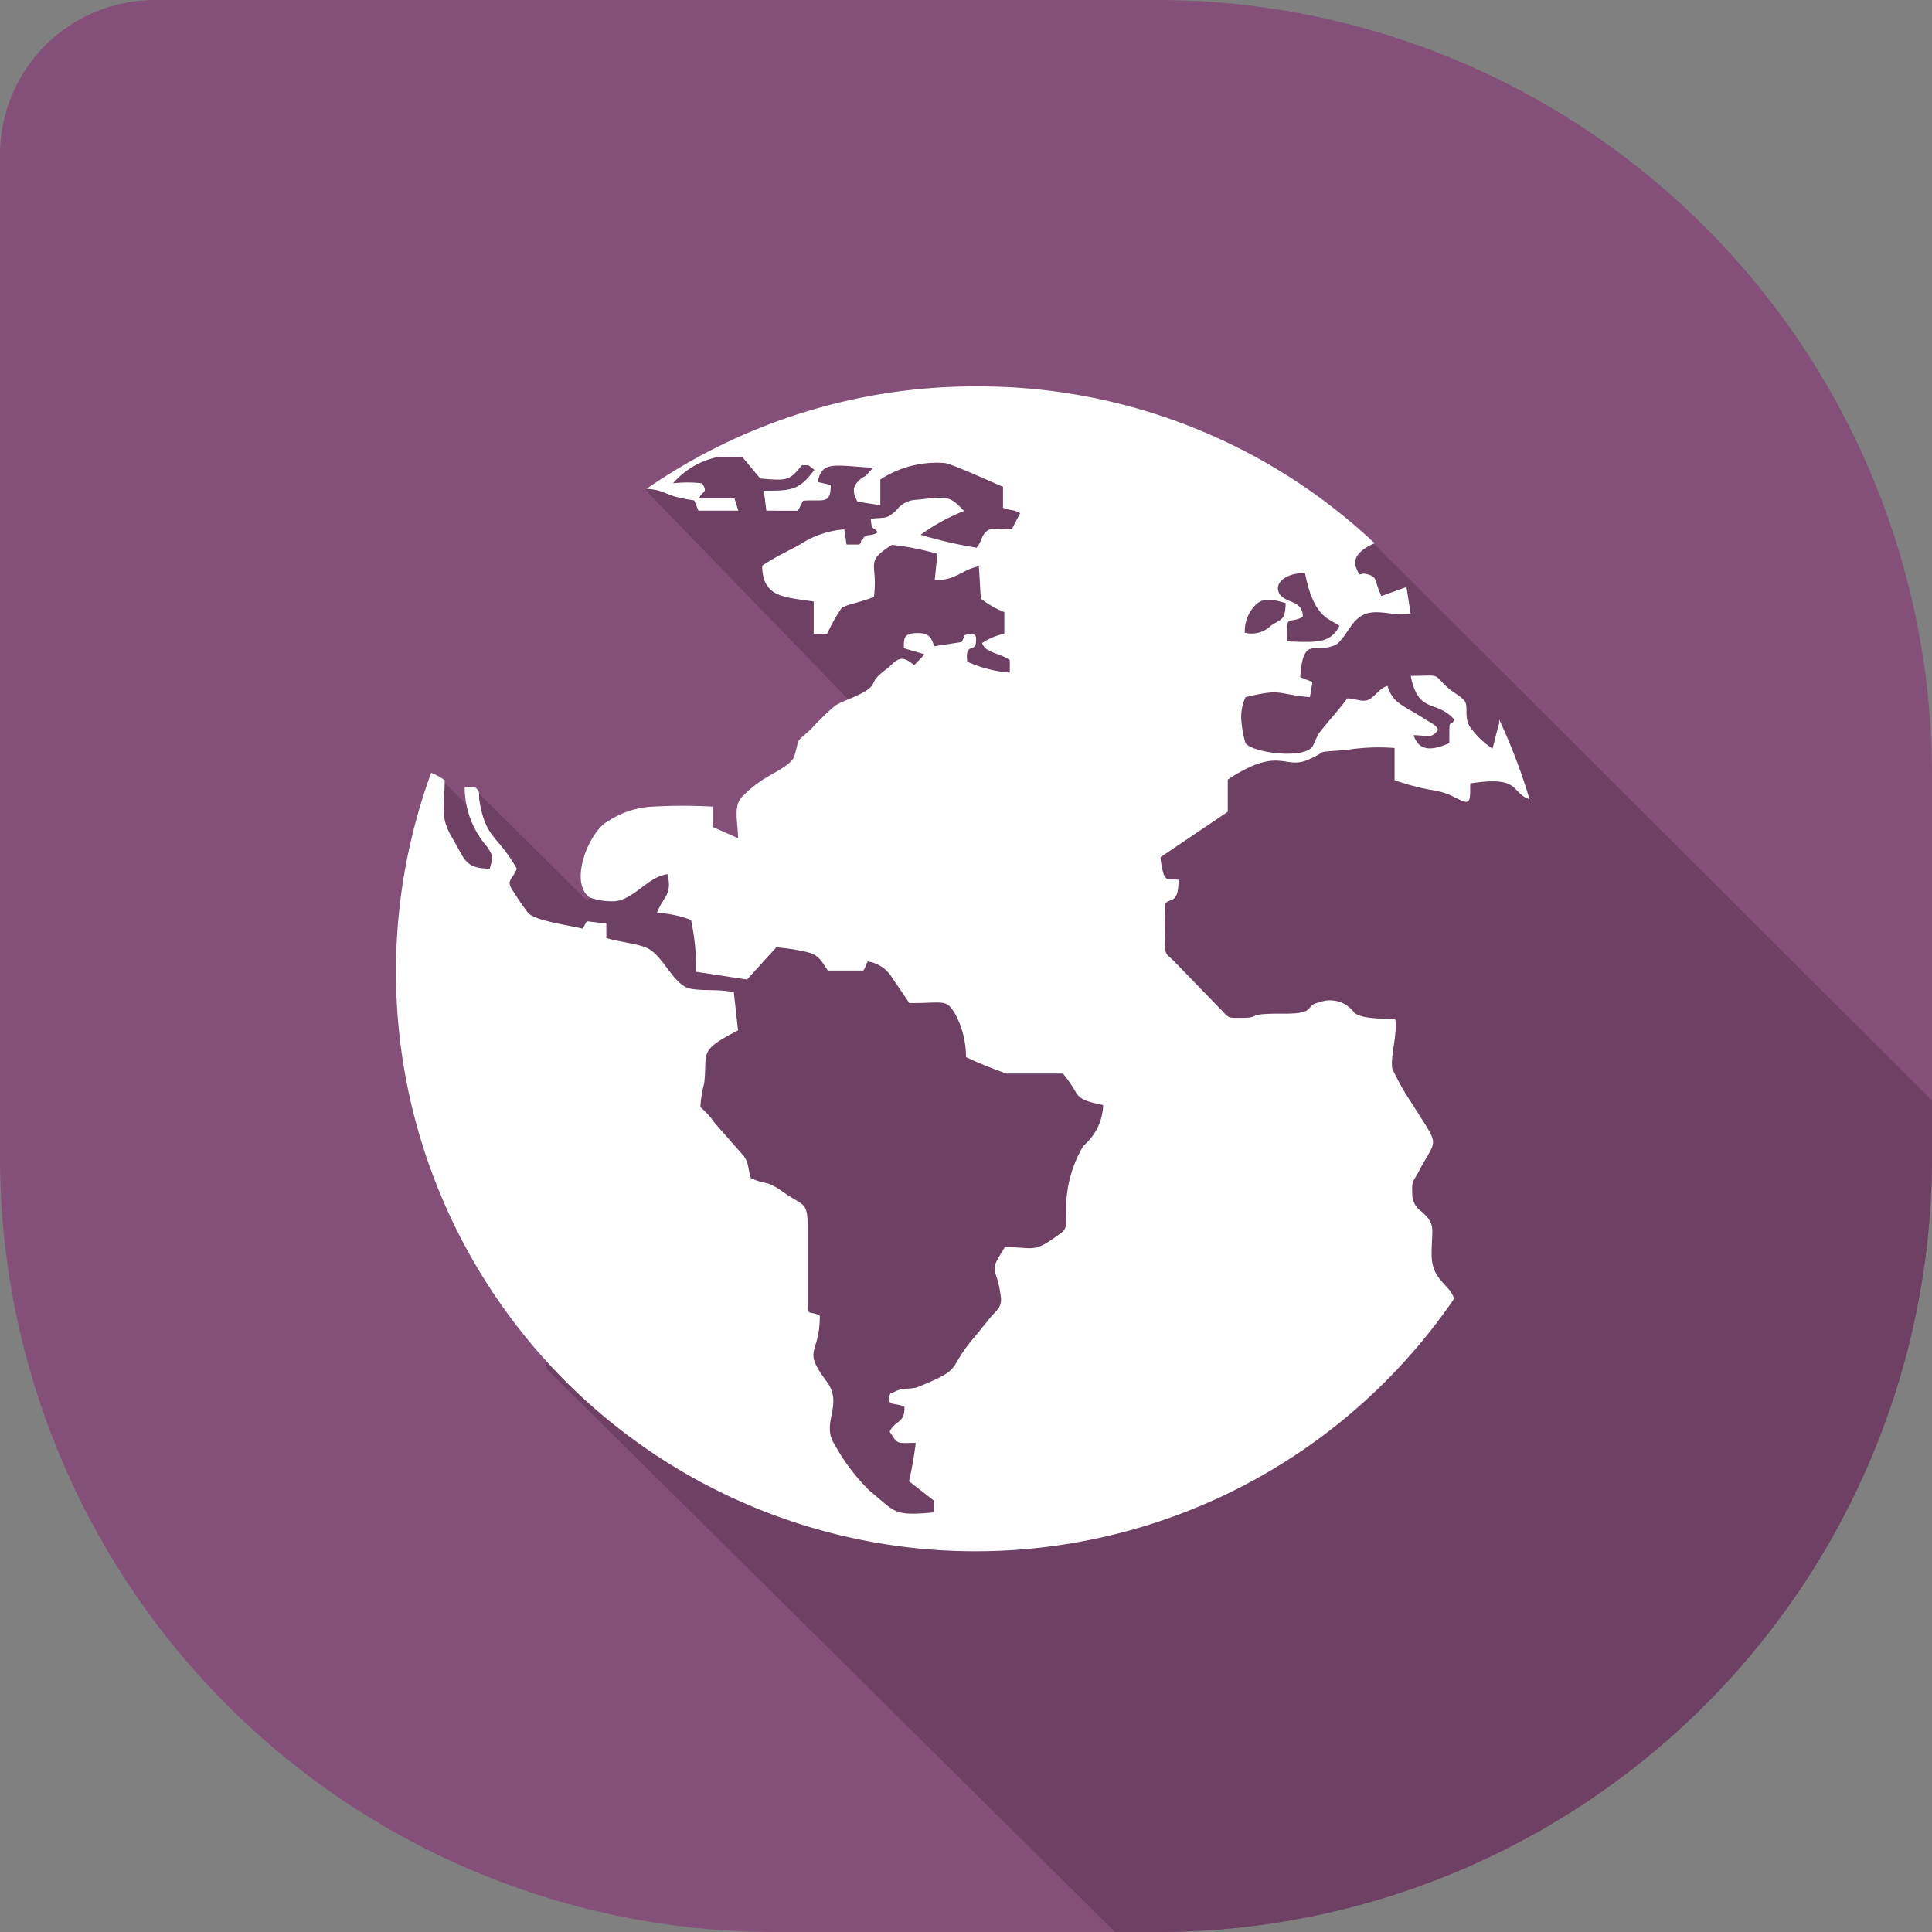
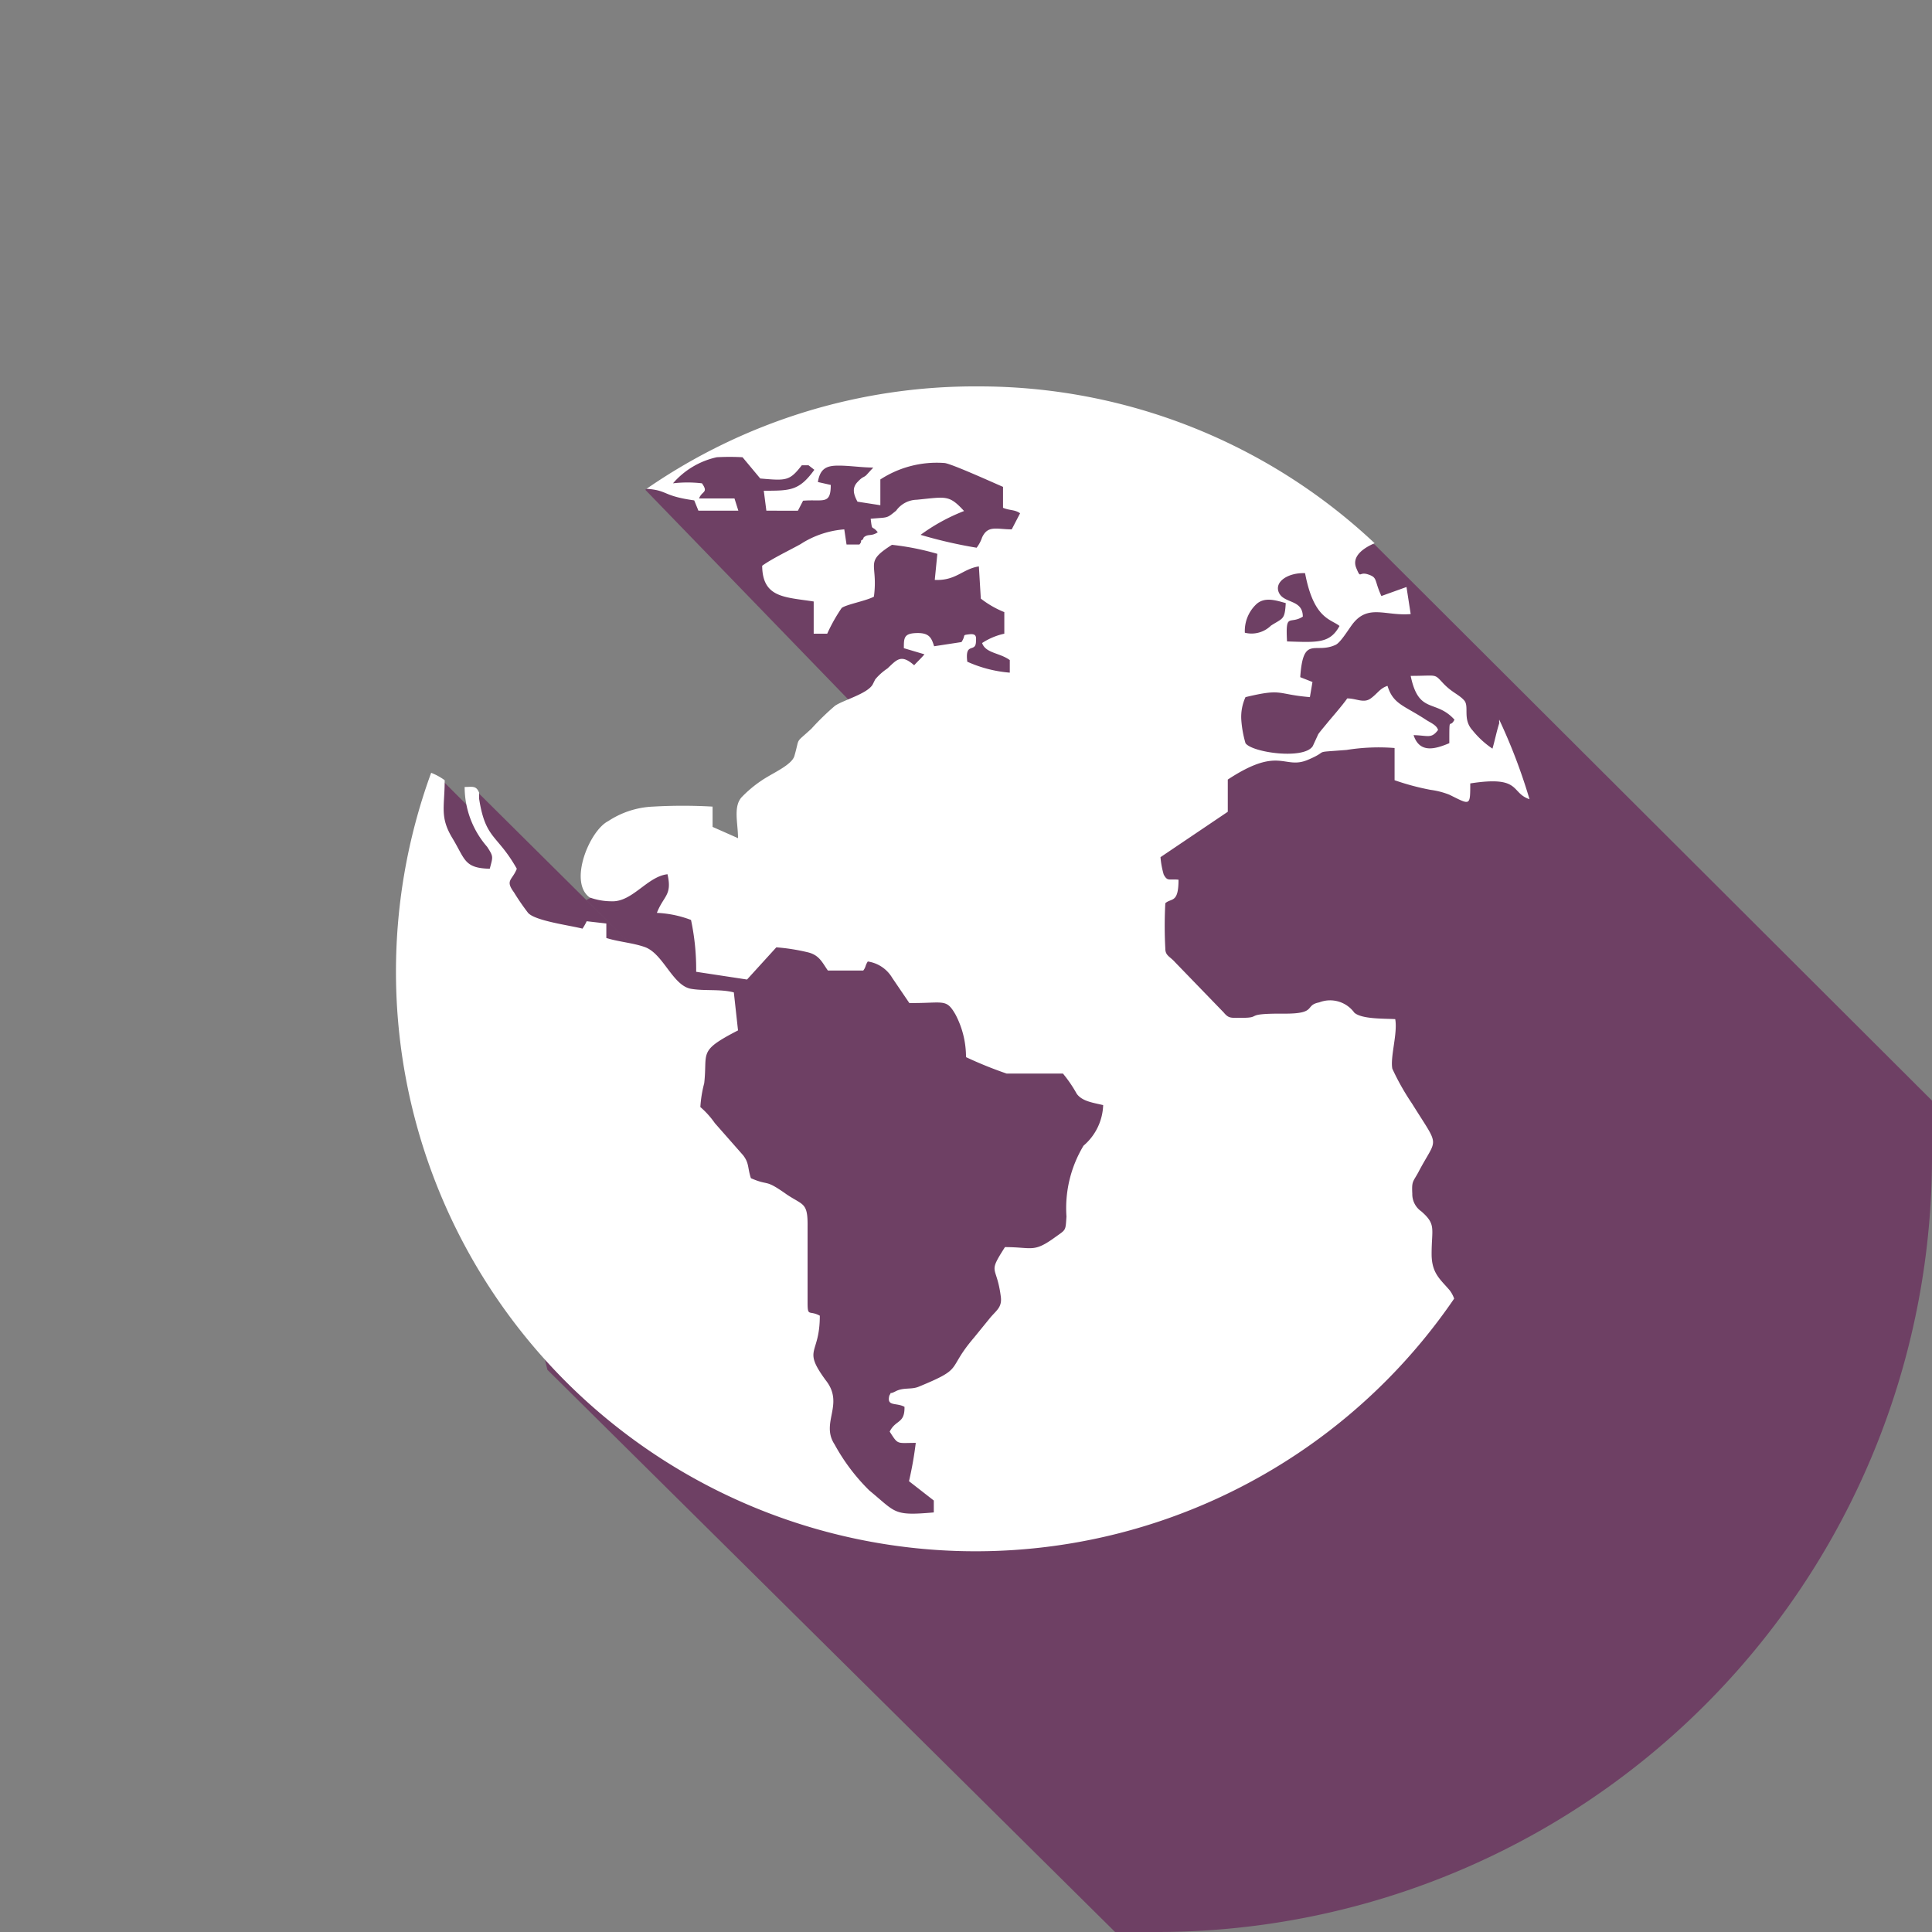
<svg xmlns="http://www.w3.org/2000/svg" viewBox="0 0 60 60">
  <rect x="0" y="0" width="60" height="60" fill="#808080" stroke="none" />
  <defs>
    <style>.cls-1{fill:#845079;}.cls-1,.cls-2,.cls-3{fill-rule:evenodd;}.cls-2{fill:#6e4064;}.cls-3{fill:#fff;}</style>
  </defs>
  <g id="Layer_2" data-name="Layer 2">
    <g id="Camada_1" data-name="Camada 1">
-       <path class="cls-1" d="M4.8,0H36A24.07,24.07,0,0,1,60,24V36A24.07,24.07,0,0,1,36,60H24A24.07,24.07,0,0,1,0,36V4.8A4.81,4.81,0,0,1,4.8,0Z" />
      <path class="cls-2" d="M60,34.18V36A24.07,24.07,0,0,1,36,60H34.63L17,42.54l-3.7-15.38,0-2.59.45-.32.8.8.19-.54,5.1,5.06,0,0-1.63-1.62,2.6-1.31,12.23,2-13-13.43L21,14.7l.65-.38.52-.3L26.34,13l16.35,3.91Z" />
      <path class="cls-3" d="M38.66,19.65a.86.86,0,0,0,.81-.22c.37-.24.43-.17.46-.7-.32-.09-.68-.21-.94.06a1.14,1.14,0,0,0-.33.86ZM30.38,12a17.94,17.94,0,0,1,12.31,4.87c-.35.15-.72.41-.57.77s.07.1.37.2.18.17.41.67l.78-.28.13.84c-.78.07-1.33-.33-1.82.33-.14.19-.37.57-.52.63-.63.29-1-.32-1.09,1l.38.15-.08.47c-1.06-.09-.83-.28-2,0a1.48,1.48,0,0,0-.13.71,3.39,3.39,0,0,0,.13.72c.2.29,1.82.52,2.09.09l.17-.37c.07-.1.21-.26.29-.36s.45-.52.61-.75c.29,0,.51.16.73,0s.28-.31.52-.39c.18.58.51.6,1.22,1.07.15.09.31.16.35.3-.21.28-.31.17-.76.16.19.58.68.43,1.11.25,0-.91,0-.42.16-.73-.59-.65-1.11-.15-1.36-1.36.83,0,.72-.08,1,.22s.49.35.66.54-.06.58.26.93a2.77,2.77,0,0,0,.62.57c.07-.24.13-.54.21-.79a.53.53,0,0,1,0-.11,17.47,17.47,0,0,1,.94,2.47c-.6-.2-.24-.74-1.84-.49,0,.72,0,.67-.65.35a2.46,2.46,0,0,0-.58-.15,7.65,7.65,0,0,1-1.12-.3v-1a6.3,6.3,0,0,0-1.49.06c-1.15.09-.47,0-1.21.31s-.87-.45-2.48.61l0,1-2.09,1.41a2.73,2.73,0,0,0,.1.54c.12.22.16.13.46.16,0,.74-.22.56-.41.73a13.25,13.25,0,0,0,0,1.41c0,.22.14.24.3.42L38,31.44c.16.19.21.17.55.17.7,0,0-.14,1.36-.13,1,0,.59-.26,1.06-.35a.93.93,0,0,1,1.09.32c.23.2.89.18,1.27.2.08.44-.16,1.17-.09,1.54a7.6,7.6,0,0,0,.61,1.08c.89,1.43.79,1,.19,2.15-.16.29-.2.26-.18.65a.65.65,0,0,0,.28.55c.47.41.32.53.32,1.32,0,.6.26.78.56,1.13a.94.94,0,0,1,.14.26A18,18,0,0,1,13.39,24a1.88,1.88,0,0,1,.42.23c0,.83-.16,1.14.24,1.8s.36.93,1.16.95c.1-.38.12-.37-.08-.68a2.83,2.83,0,0,1-.7-1.86c.24,0,.36-.05.45.18,0,0,0,.17,0,.19.2,1.27.56,1.09,1.17,2.17-.14.36-.37.35-.09.73a7.23,7.23,0,0,0,.44.64c.22.25,1.31.39,1.69.49a1.71,1.71,0,0,0,.13-.23l.61.07,0,.45c.38.12.82.15,1.19.28.58.2.87,1.21,1.45,1.3.41.07.9,0,1.32.11L22.92,32c-1.26.65-.94.67-1.05,1.64a3.81,3.81,0,0,0-.12.74,2.68,2.68,0,0,1,.45.5l.88,1c.19.25.13.37.24.71.6.26.4,0,1.12.51.51.34.65.24.64,1v2.35c0,.46.05.23.38.41,0,1.24-.55,1,.18,2,.6.75-.17,1.32.28,2A6.11,6.11,0,0,0,27,46.29c.84.69.73.79,2,.68L29,46.6,28.23,46a11.36,11.36,0,0,0,.21-1.19c-.6,0-.54.07-.81-.35.19-.38.47-.24.46-.77-.26-.14-.56,0-.47-.35.11-.18-.06,0,.19-.13s.48-.05.71-.14c1.46-.6.85-.5,1.73-1.53l.48-.59c.2-.25.4-.34.35-.69-.13-1-.42-.67.13-1.53.87,0,.88.19,1.59-.33.31-.22.29-.18.32-.62a3.76,3.76,0,0,1,.53-2.2,1.73,1.73,0,0,0,.61-1.26c-.34-.08-.65-.12-.82-.35a4.11,4.11,0,0,0-.43-.63c-.5,0-1.34,0-1.75,0A12.51,12.51,0,0,1,30,32.83a2.82,2.82,0,0,0-.33-1.33c-.29-.5-.36-.34-1.43-.35l-.53-.78a1.06,1.06,0,0,0-.76-.51c-.09.14-.05.16-.14.28l-1.1,0c-.17-.24-.26-.47-.6-.56a6.27,6.27,0,0,0-1-.16l-.91,1-1.58-.24a7.32,7.32,0,0,0-.16-1.61,3.38,3.38,0,0,0-1.06-.22c.21-.54.48-.54.33-1.2-.63.07-1.09.87-1.74.84a2,2,0,0,1-.68-.12c-.66-.48,0-2.08.58-2.37a2.73,2.73,0,0,1,1.39-.45,16.18,16.18,0,0,1,1.85,0v.63l.79.35c0-.47-.16-1,.13-1.29a3.76,3.76,0,0,1,.81-.63c.27-.16.74-.39.81-.63.18-.62,0-.36.53-.85a8,8,0,0,1,.73-.71c.26-.18,1-.37,1.17-.66,0,0,0,0,0,0l.08-.16a1.78,1.78,0,0,1,.38-.34c.29-.27.42-.46.83-.1.09-.1.22-.22.32-.34l-.64-.19c0-.32,0-.46.4-.47s.46.16.54.41l.85-.13c.15-.23,0-.21.23-.24s.23.07.22.21c0,.39-.35,0-.27.64a4,4,0,0,0,1.32.34V20.5c-.31-.23-.75-.21-.86-.53a2.05,2.05,0,0,1,.69-.29l0-.67a3,3,0,0,1-.73-.42l-.06-1c-.51.08-.71.45-1.37.42l.08-.81a8.18,8.18,0,0,0-1.41-.28c-.88.56-.42.55-.56,1.61-.24.13-.85.24-1,.35a5.16,5.16,0,0,0-.45.8l-.42,0v-1c-.9-.14-1.59-.11-1.6-1.11.32-.23.85-.48,1.19-.67a2.9,2.9,0,0,1,1.36-.46l.07.47h.4c.11-.13,0-.09.08-.14s0-.06.11-.12.2,0,.38-.12c-.19-.24-.17,0-.22-.42.56-.05.48,0,.79-.25a.81.81,0,0,1,.64-.34c.92-.09,1-.16,1.47.35a5.88,5.88,0,0,0-1.35.74,14.33,14.33,0,0,0,1.74.4,1.1,1.1,0,0,0,.17-.32c.18-.39.46-.25.92-.25l.26-.5c-.17-.12-.32-.08-.53-.17v-.65c-.28-.12-1.58-.71-1.81-.74a3.21,3.21,0,0,0-2,.51l0,.8-.71-.11c-.13-.24-.17-.43,0-.61s.18-.13.27-.21l.22-.24c-.36,0-.72-.06-1.08-.06s-.57.08-.64.51l.4.09c0,.63-.24.44-.86.49l-.16.31H23.8l-.08-.62c.83,0,1.1,0,1.57-.65l-.18-.14c-.13,0,0,0-.21,0-.38.49-.48.48-1.29.41l-.55-.66a7.12,7.12,0,0,0-.8,0,2.51,2.51,0,0,0-1.36.81,3.88,3.88,0,0,1,.9,0s0,0,0,0,0,0,0,0c.21.3,0,.23-.09.47l1.1,0,.12.38-1.24,0-.13-.32c-1-.14-.8-.31-1.48-.36A17.94,17.94,0,0,1,30.38,12Zm10.08,7.15c0-.54-.58-.4-.74-.74s.28-.63.81-.61c.27,1.43.8,1.42,1.07,1.64-.3.55-.69.51-1.63.48C39.92,19,40.05,19.41,40.46,19.15Z" />
    </g>
  </g>
</svg>